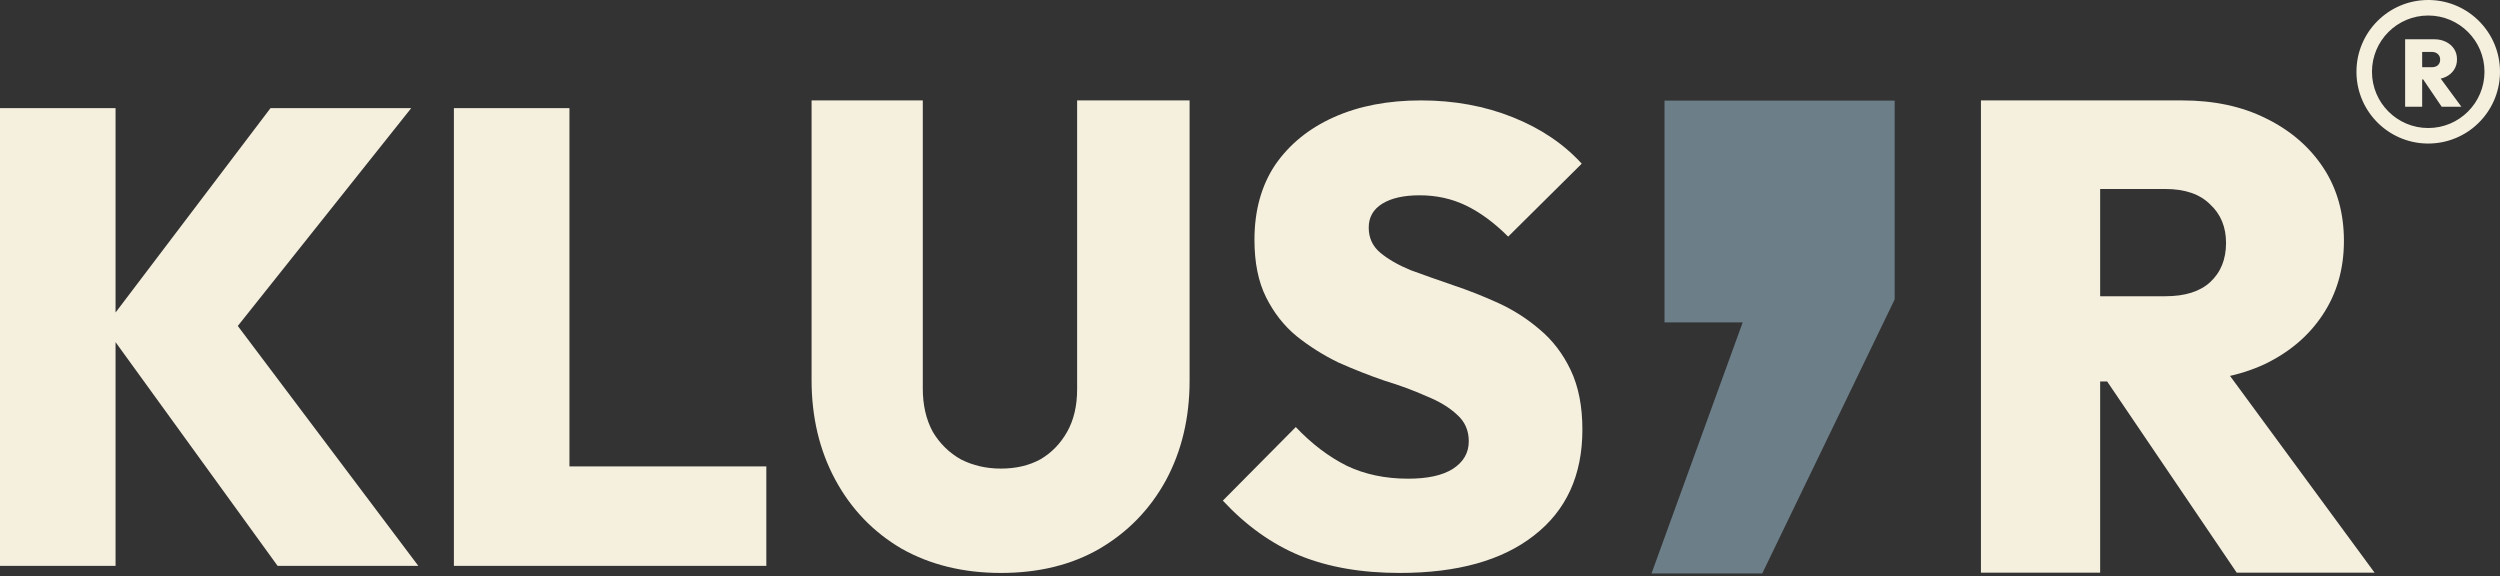
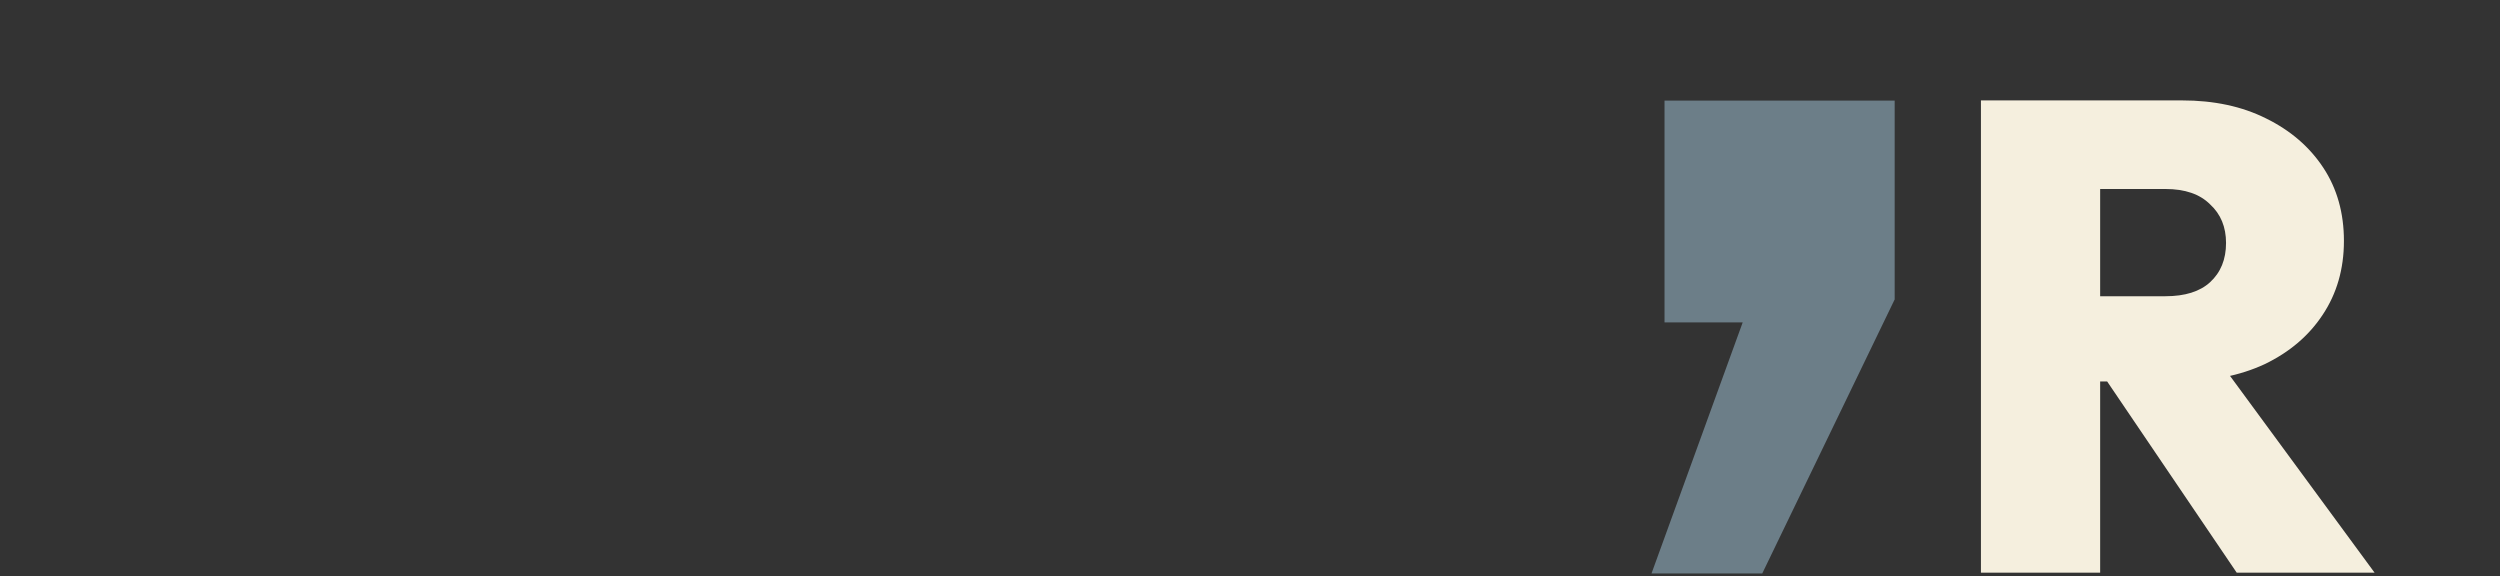
<svg xmlns="http://www.w3.org/2000/svg" width="438" height="101" viewBox="0 0 438 101" fill="none">
  <rect x="0" y="0" width="438" height="101" fill="#333333" stroke="none" />
-   <path d="M248.961 17.592C254.767 17.592 260.12 18.572 265.021 20.533C269.921 22.493 273.955 25.207 277.122 28.675L264.229 41.456C261.816 39.043 259.366 37.233 256.878 36.027C254.39 34.821 251.675 34.217 248.734 34.217C245.945 34.217 243.758 34.708 242.175 35.688C240.592 36.668 239.8 38.063 239.8 39.873C239.8 41.682 240.479 43.152 241.836 44.283C243.193 45.414 244.965 46.432 247.151 47.336C249.413 48.166 251.864 49.033 254.503 49.938C257.217 50.843 259.893 51.899 262.532 53.105C265.171 54.311 267.584 55.857 269.771 57.742C272.032 59.627 273.842 62.002 275.199 64.867C276.556 67.732 277.235 71.201 277.235 75.272C277.235 83.264 274.408 89.447 268.753 93.82C263.173 98.193 255.332 100.379 245.229 100.379C238.518 100.379 232.675 99.361 227.698 97.326C222.797 95.29 218.312 92.085 214.24 87.712L227.02 74.82C229.809 77.76 232.788 80.022 235.954 81.605C239.121 83.113 242.702 83.867 246.698 83.867C250.091 83.867 252.693 83.301 254.503 82.17C256.388 80.964 257.33 79.343 257.33 77.307C257.33 75.422 256.651 73.877 255.294 72.67C253.937 71.389 252.127 70.296 249.865 69.391C247.679 68.411 245.228 67.506 242.514 66.676C239.875 65.772 237.199 64.716 234.484 63.509C231.845 62.227 229.395 60.682 227.133 58.873C224.946 57.063 223.175 54.801 221.817 52.086C220.46 49.372 219.781 46.017 219.781 42.021C219.781 36.894 220.988 32.521 223.4 28.902C225.889 25.283 229.319 22.493 233.692 20.533C238.065 18.572 243.155 17.592 248.961 17.592ZM20.245 54.752L47.388 18.95H72.043L41.662 57.107L73.287 99.135H48.632L20.245 59.944V99.135H0V18.95H20.245V54.752ZM99.767 81.718H134.261V99.135H79.522V18.95H99.767V81.718Z" fill="#F5EFDE" />
  <path d="M363.63 66.836V51.9H379.383C382.806 51.9 385.412 51.083 387.201 49.449C389.069 47.738 390.002 45.443 390.002 42.564C390.002 39.764 389.069 37.508 387.201 35.796C385.412 34.007 382.806 33.112 379.383 33.112H363.63V17.592H382.3C387.902 17.592 392.803 18.642 397.004 20.743C401.282 22.843 404.627 25.722 407.039 29.378C409.451 33.035 410.656 37.313 410.656 42.214C410.656 47.115 409.412 51.433 406.922 55.167C404.511 58.823 401.127 61.702 396.77 63.802C392.414 65.825 387.318 66.836 381.484 66.836H363.63ZM347.06 100.327V17.592H367.947V100.327H347.06ZM391.869 100.327L367.831 64.852L386.618 60.301L416.024 100.327H391.869Z" fill="#F5EFDE" />
-   <path d="M175.357 100.38C168.789 100.38 162.987 98.962 157.951 96.125C152.989 93.212 149.121 89.188 146.347 84.052C143.574 78.916 142.188 73.091 142.188 66.575V17.592H161.673V68.07C161.673 70.983 162.257 73.512 163.425 75.658C164.666 77.728 166.308 79.338 168.351 80.488C170.467 81.561 172.803 82.097 175.357 82.097C177.984 82.097 180.283 81.561 182.254 80.488C184.224 79.338 185.793 77.728 186.961 75.658C188.129 73.589 188.713 71.097 188.713 68.185V17.592H208.417V66.69C208.417 73.206 207.031 79.031 204.258 84.167C201.484 89.226 197.616 93.212 192.654 96.125C187.764 98.962 181.998 100.38 175.357 100.38Z" fill="#F5EFDE" />
-   <path d="M423.746 13.913V11.778H425.998C426.487 11.778 426.859 11.662 427.115 11.428C427.382 11.184 427.515 10.856 427.515 10.444C427.515 10.044 427.382 9.722 427.115 9.477C426.859 9.221 426.487 9.094 425.998 9.094H423.746V6.876H426.415C427.215 6.876 427.916 7.026 428.516 7.326C429.127 7.626 429.605 8.037 429.95 8.56C430.295 9.083 430.467 9.694 430.467 10.394C430.467 11.095 430.289 11.712 429.933 12.245C429.589 12.768 429.105 13.179 428.483 13.479C427.86 13.769 427.132 13.913 426.298 13.913H423.746ZM421.378 18.699V6.876H424.364V18.699H421.378ZM427.782 18.699L424.347 13.63L427.032 12.979L431.234 18.699H427.782Z" fill="#F5EFDE" />
-   <path d="M435.281 12.574C435.281 7.131 430.868 2.719 425.425 2.719C419.982 2.719 415.57 7.131 415.57 12.574C415.57 18.017 419.982 22.43 425.425 22.43V25.148L425.101 25.145C418.414 24.975 413.025 19.586 412.855 12.899L412.851 12.574C412.851 5.63 418.481 0 425.425 0L425.75 0.004C432.545 0.176 437.999 5.738 438 12.574L437.996 12.899C437.823 19.694 432.261 25.148 425.425 25.148V22.43C430.868 22.43 435.281 18.017 435.281 12.574Z" fill="#F5EFDE" />
  <path d="M331.948 52.456L308.743 100.476H289.342L305.319 56.488H291.624L291.624 17.631L331.948 17.631L331.948 52.456Z" fill="#6C7E88" />
</svg>